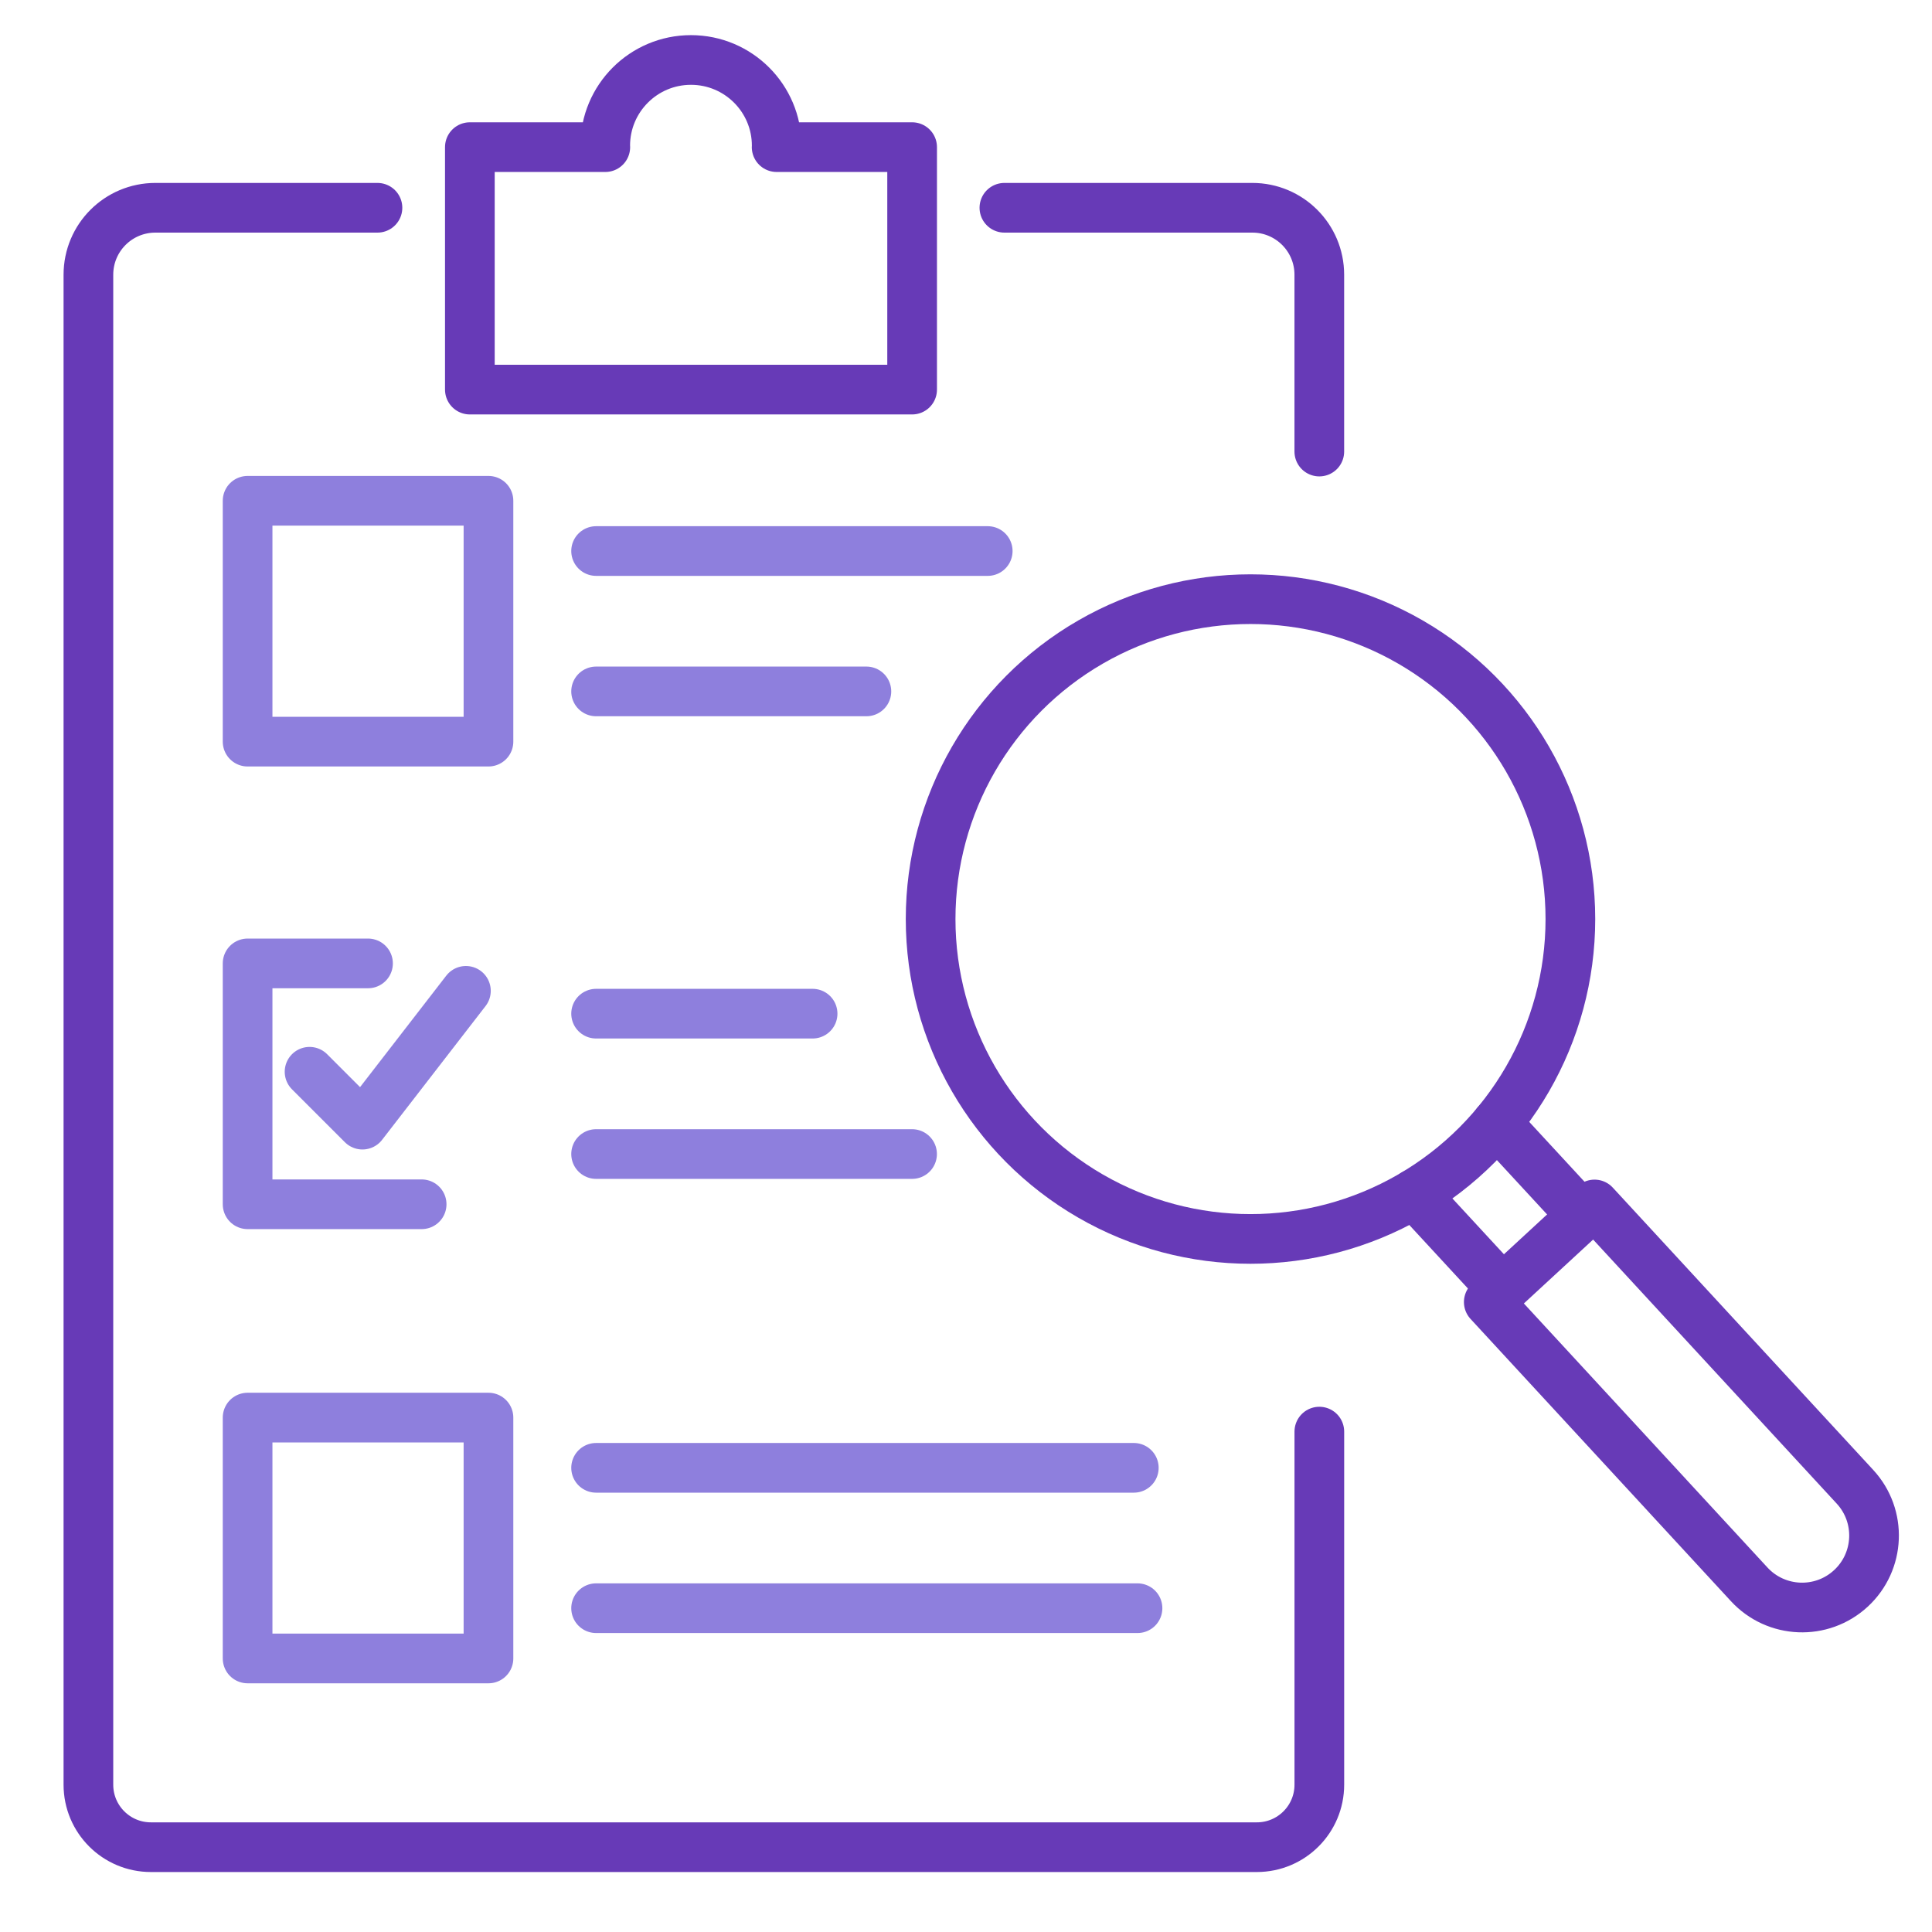
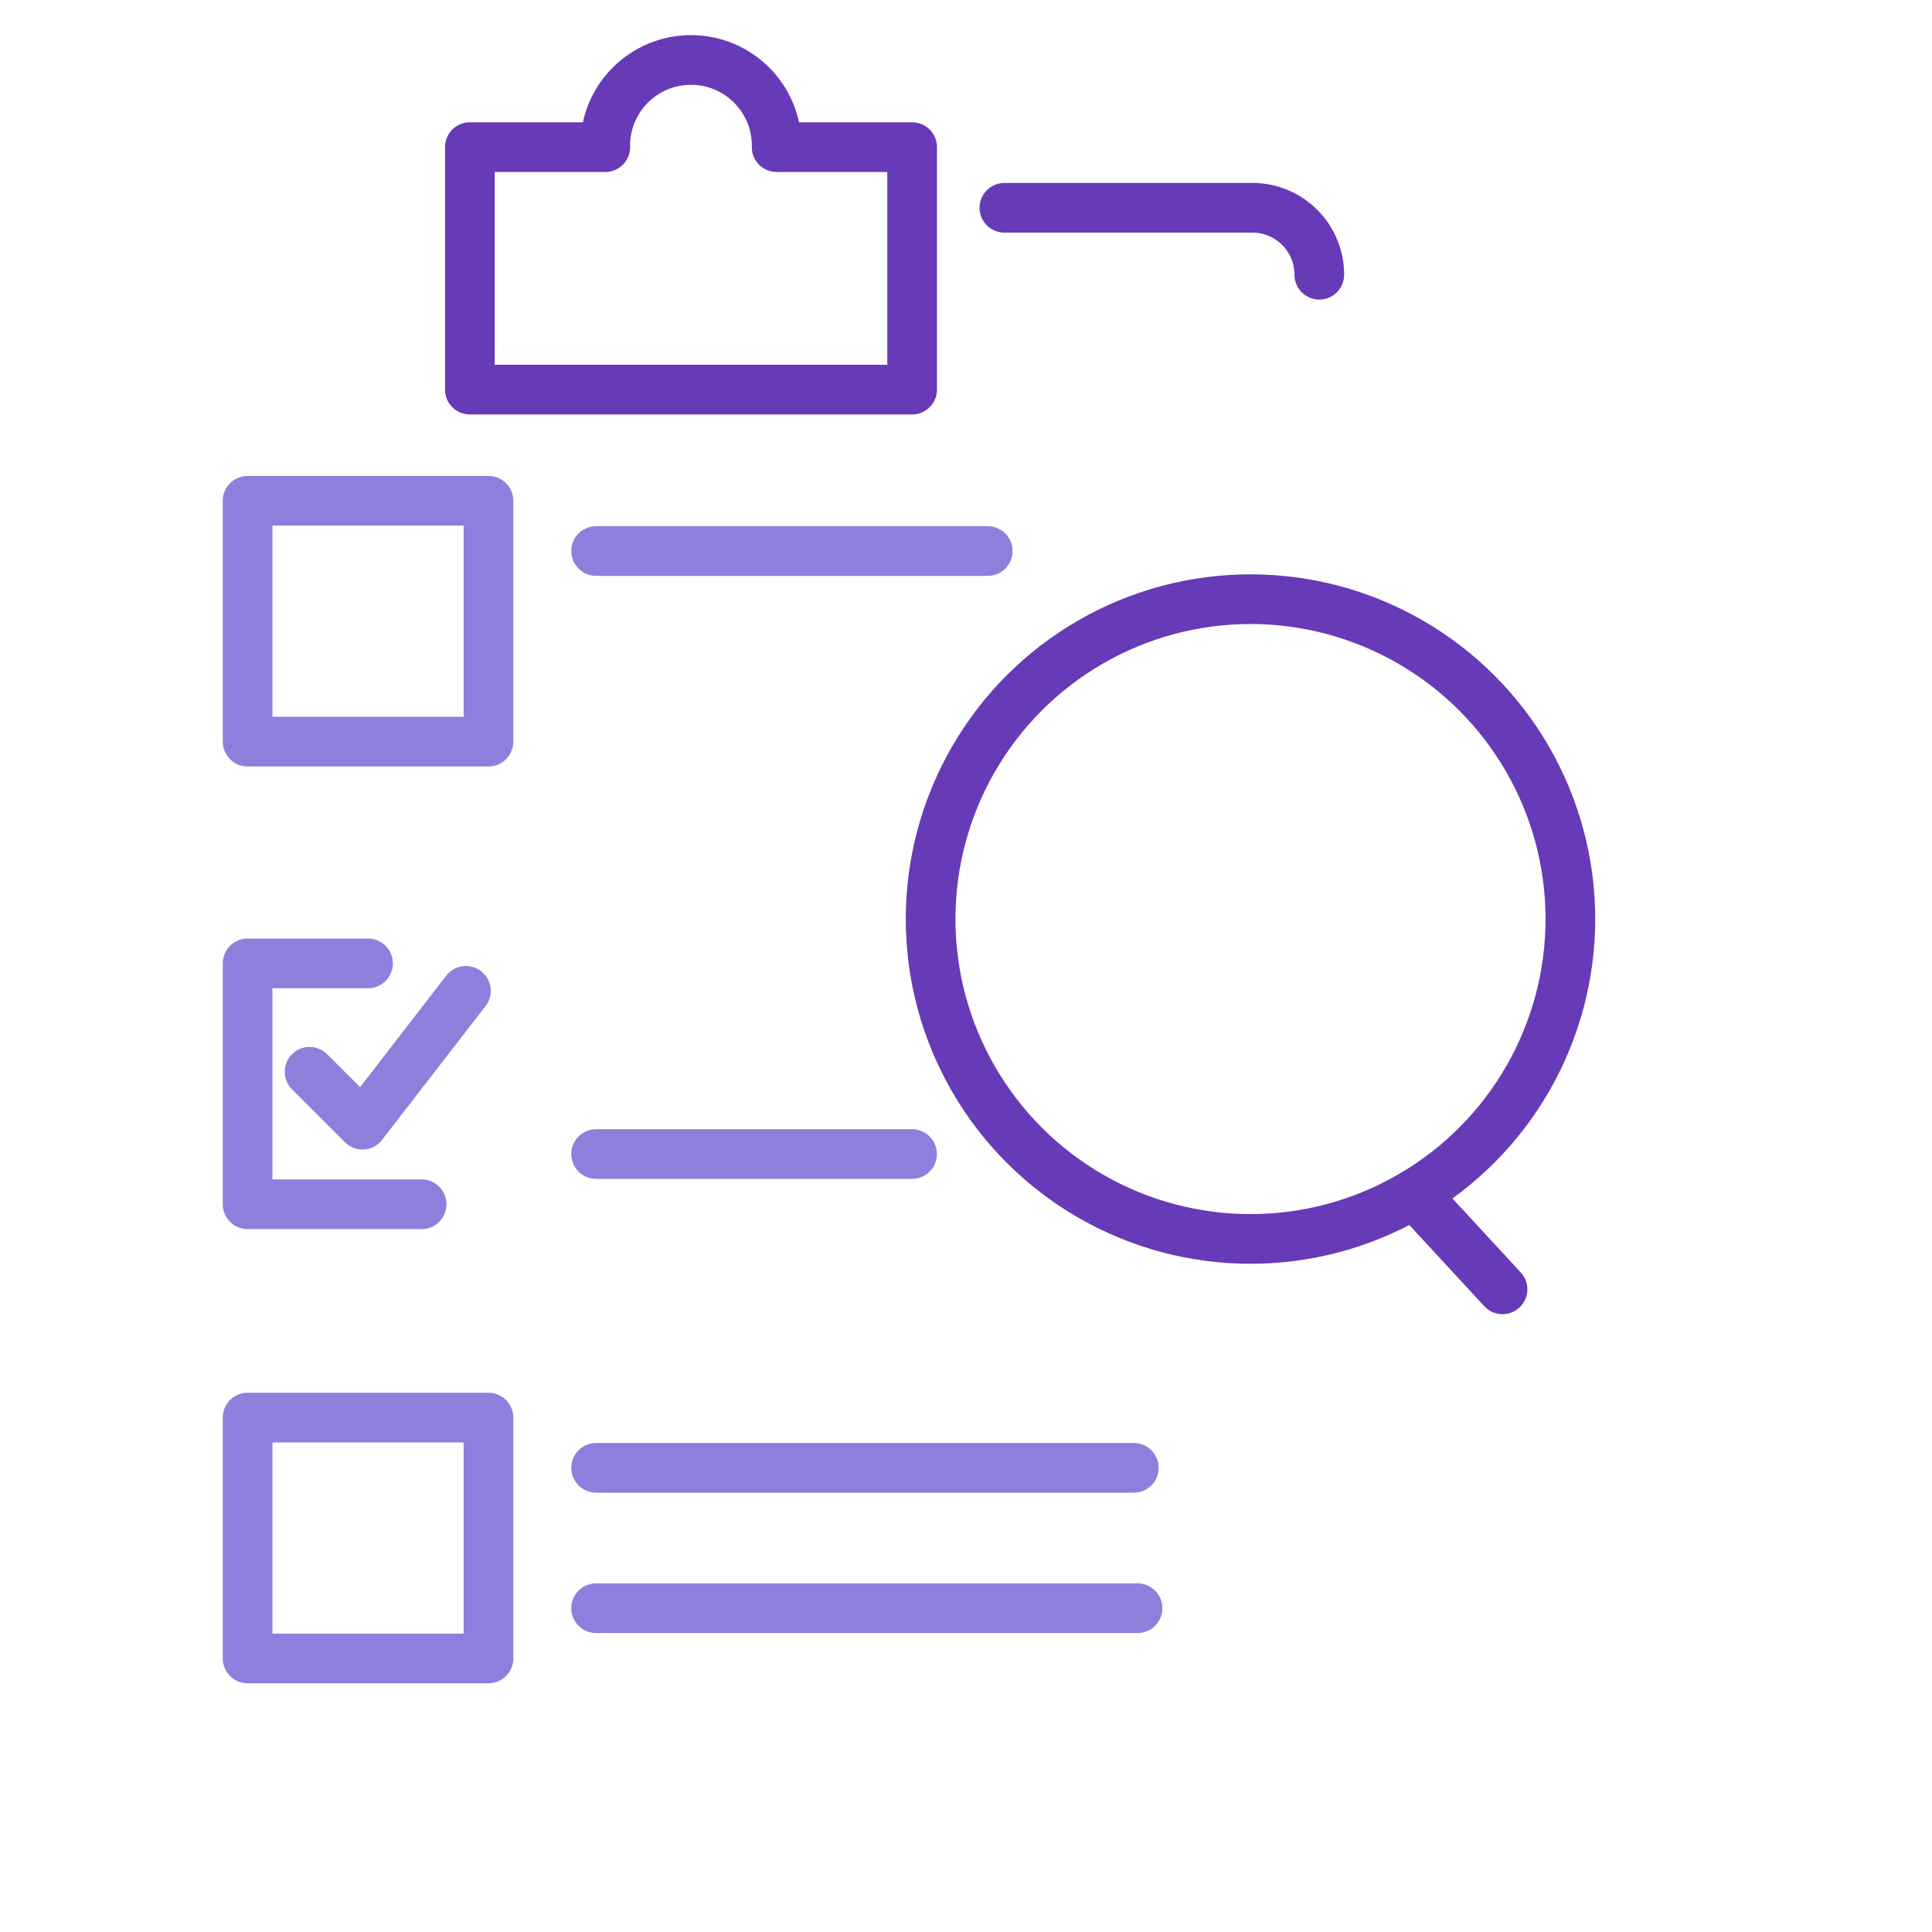
<svg xmlns="http://www.w3.org/2000/svg" id="a" width="700" height="700" viewBox="0 0 700 700">
-   <path d="M478.02,518.7v127.92c0,12.52-10.13,22.65-22.65,22.65H54.68c-12.52,0-22.65-10.13-22.65-22.65V99.54c0-13.41,10.86-24.26,24.26-24.26h80.47" fill="none" stroke="#673ab7" stroke-linecap="round" stroke-linejoin="round" stroke-width="18" />
-   <path d="M363.91,75.28h89.84c13.41,0,24.26,10.86,24.26,24.26v64.07" fill="none" stroke="#673ab7" stroke-linecap="round" stroke-linejoin="round" stroke-width="18" />
+   <path d="M363.91,75.28h89.84c13.41,0,24.26,10.86,24.26,24.26" fill="none" stroke="#673ab7" stroke-linecap="round" stroke-linejoin="round" stroke-width="18" />
  <path d="M281.39,53.31c0-.17.03-.34.03-.51,0-17.16-13.91-31.07-31.07-31.07s-31.07,13.91-31.07,31.07c0,.17.02.34.03.51h-49.07v87.85h160.24V53.31h-49.07Z" fill="none" stroke="#673ab7" stroke-linecap="round" stroke-linejoin="round" stroke-width="18" />
  <rect x="89.71" y="181.44" width="87.27" height="87.27" fill="none" stroke="#8e7fdd" stroke-linecap="round" stroke-linejoin="round" stroke-width="18" />
  <polyline points="152.77 436.33 89.71 436.33 89.71 349.06 133.34 349.06" fill="none" stroke="#8e7fdd" stroke-linecap="round" stroke-linejoin="round" stroke-width="18" />
  <rect x="89.71" y="513.62" width="87.27" height="87.27" fill="none" stroke="#8e7fdd" stroke-linecap="round" stroke-linejoin="round" stroke-width="18" />
  <line x1="215.98" y1="199.65" x2="357.87" y2="199.65" fill="none" stroke="#8e7fdd" stroke-linecap="round" stroke-linejoin="round" stroke-width="18" />
-   <line x1="215.98" y1="250.51" x2="313.91" y2="250.51" fill="none" stroke="#8e7fdd" stroke-linecap="round" stroke-linejoin="round" stroke-width="18" />
  <line x1="215.98" y1="531.82" x2="410.8" y2="531.82" fill="none" stroke="#8e7fdd" stroke-linecap="round" stroke-linejoin="round" stroke-width="18" />
  <line x1="215.98" y1="582.68" x2="412.14" y2="582.68" fill="none" stroke="#8e7fdd" stroke-linecap="round" stroke-linejoin="round" stroke-width="18" />
-   <line x1="215.98" y1="367.27" x2="294.42" y2="367.27" fill="none" stroke="#8e7fdd" stroke-linecap="round" stroke-linejoin="round" stroke-width="18" />
  <line x1="215.98" y1="418.13" x2="330.46" y2="418.13" fill="none" stroke="#8e7fdd" stroke-linecap="round" stroke-linejoin="round" stroke-width="18" />
  <polyline points="112.16 388.32 131.32 407.48 168.81 359" fill="none" stroke="#8e7fdd" stroke-linecap="round" stroke-linejoin="round" stroke-width="18" />
-   <path d="M604.33,542.13l29.44,31.91c9.76,10.58,26.26,11.25,36.84,1.48h0c10.58-9.76,11.25-26.26,1.48-36.84l-94.36-102.28-38.32,35.36,21.48,23.28,43.45,47.09Z" fill="none" stroke="#673ab7" stroke-linecap="round" stroke-linejoin="round" stroke-width="18" />
-   <line x1="573.27" y1="440.54" x2="542.28" y2="406.98" fill="none" stroke="#673ab7" stroke-linecap="round" stroke-linejoin="round" stroke-width="18" />
  <line x1="544.39" y1="467.15" x2="512.44" y2="432.55" fill="none" stroke="#673ab7" stroke-linecap="round" stroke-linejoin="round" stroke-width="18" />
  <circle cx="453.08" cy="332.99" r="115.9" fill="none" stroke="#673ab7" stroke-linecap="round" stroke-linejoin="round" stroke-width="18" />
</svg>